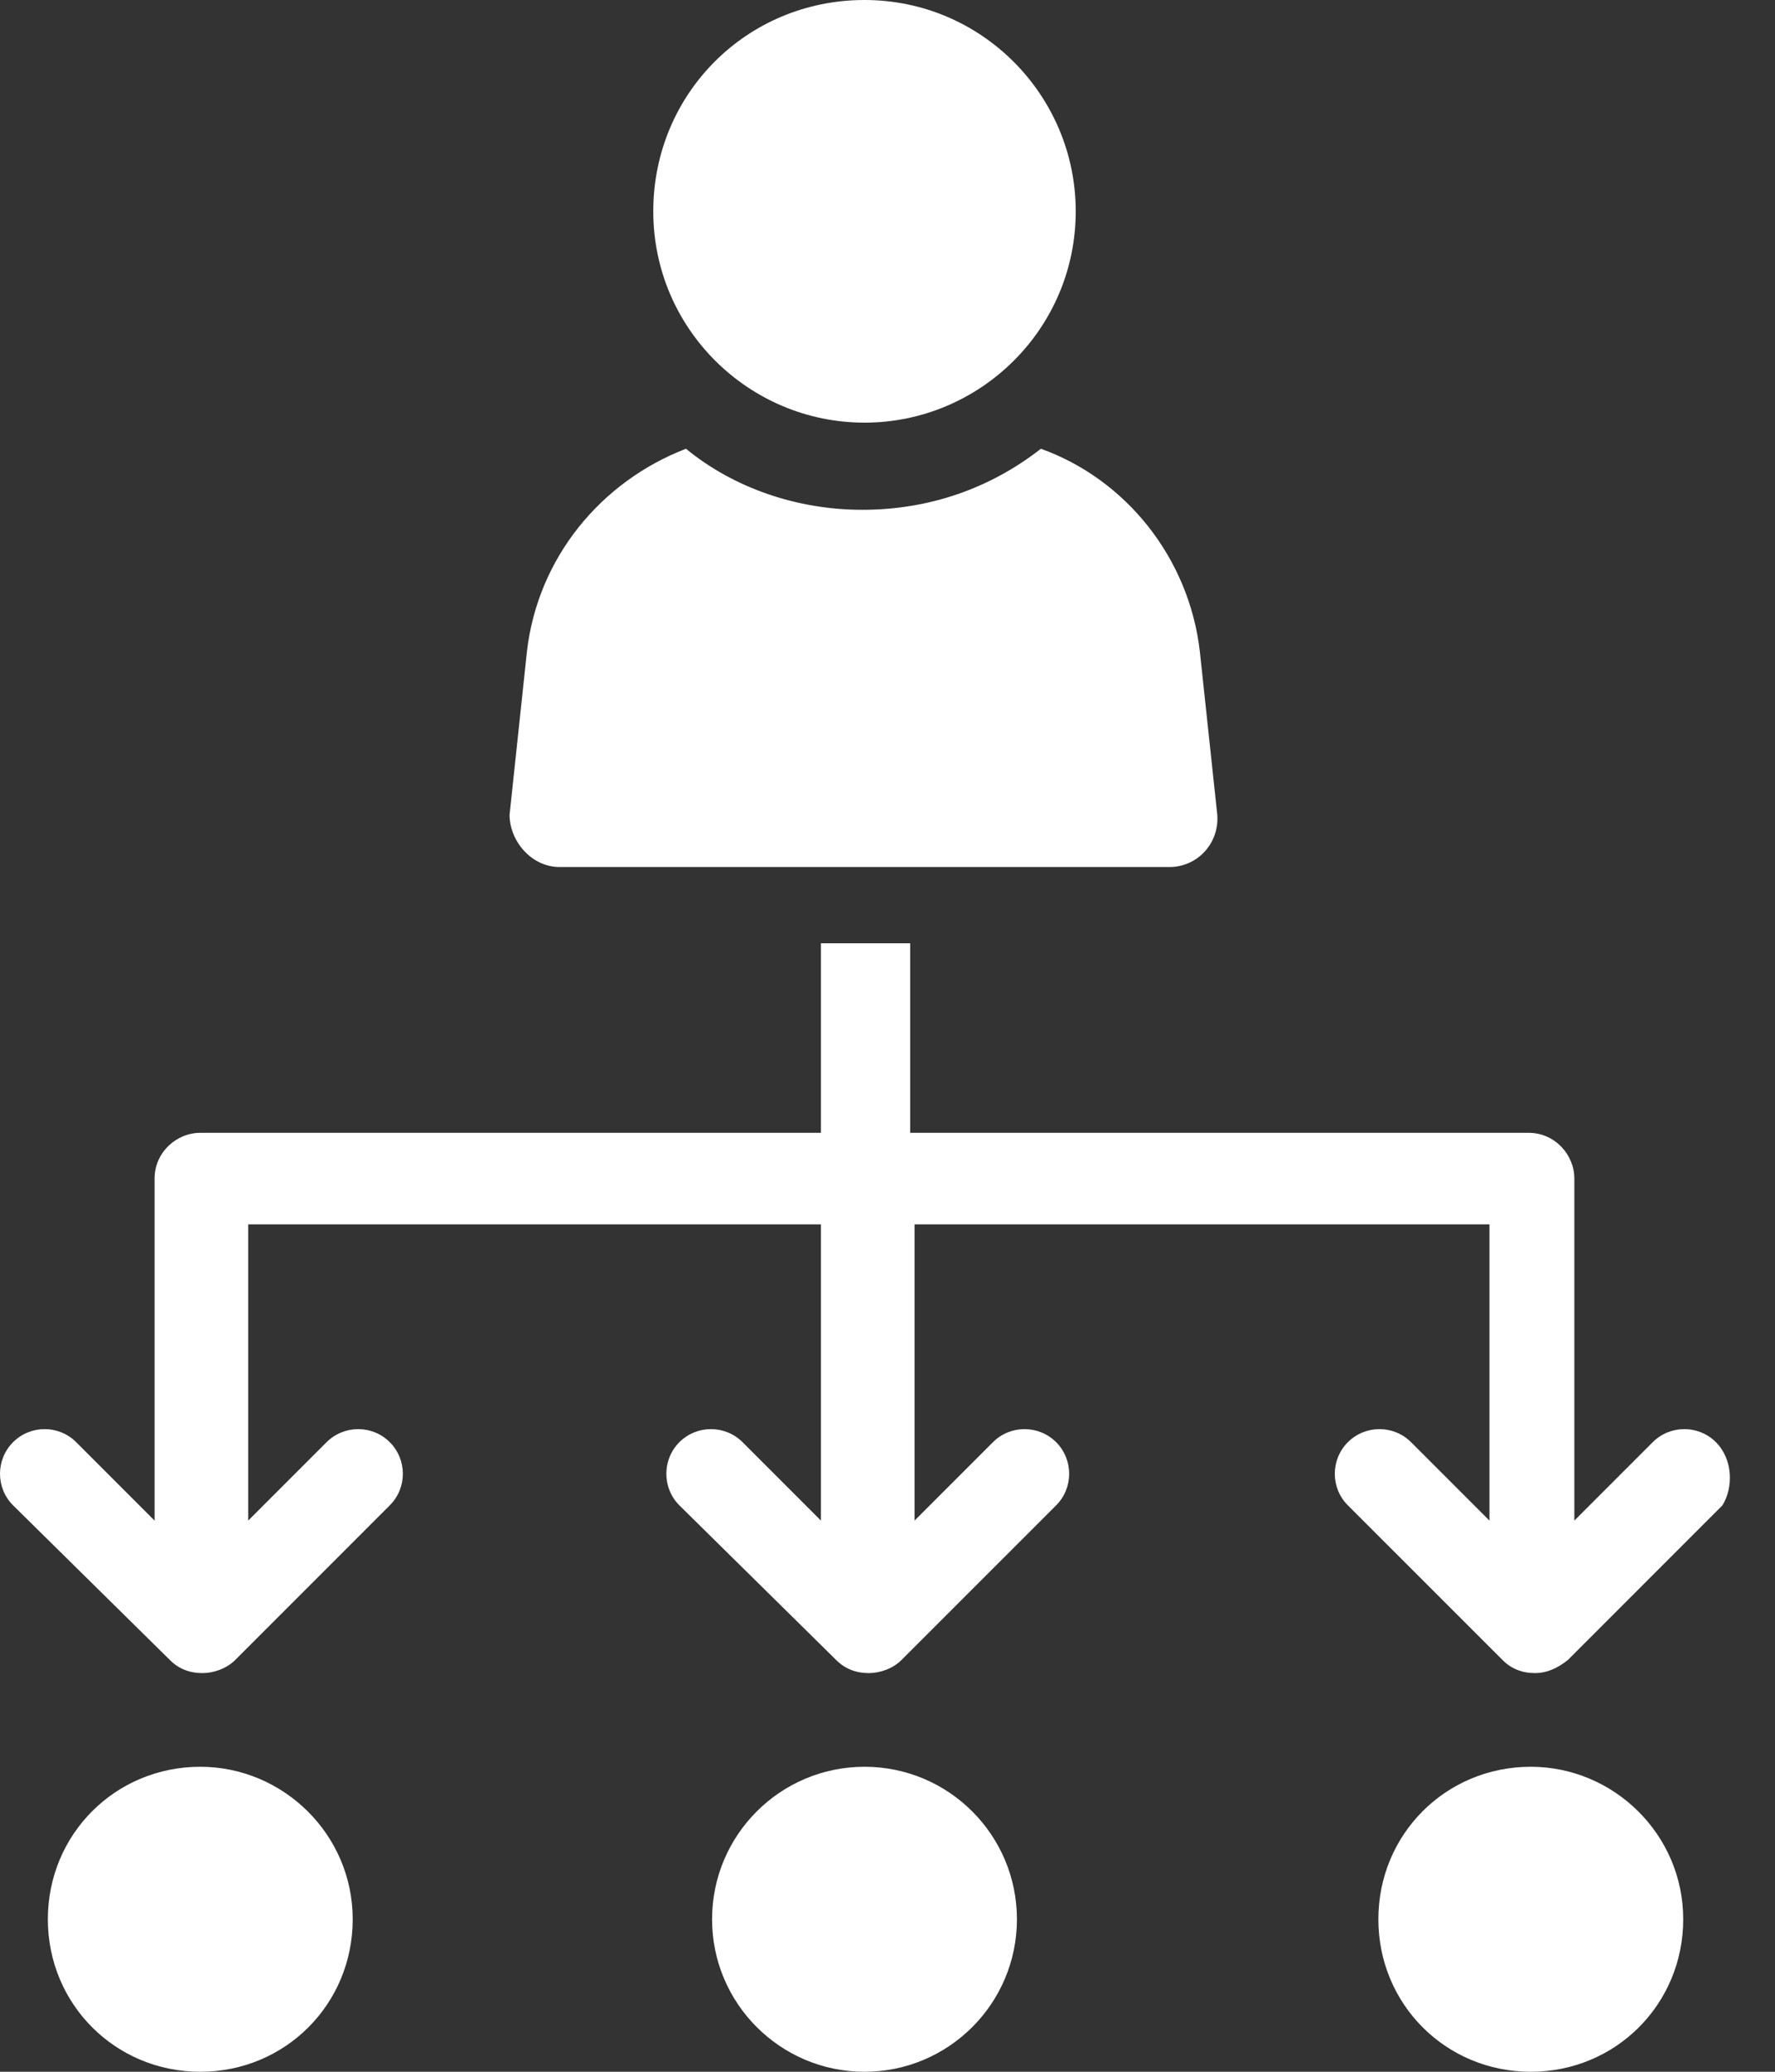
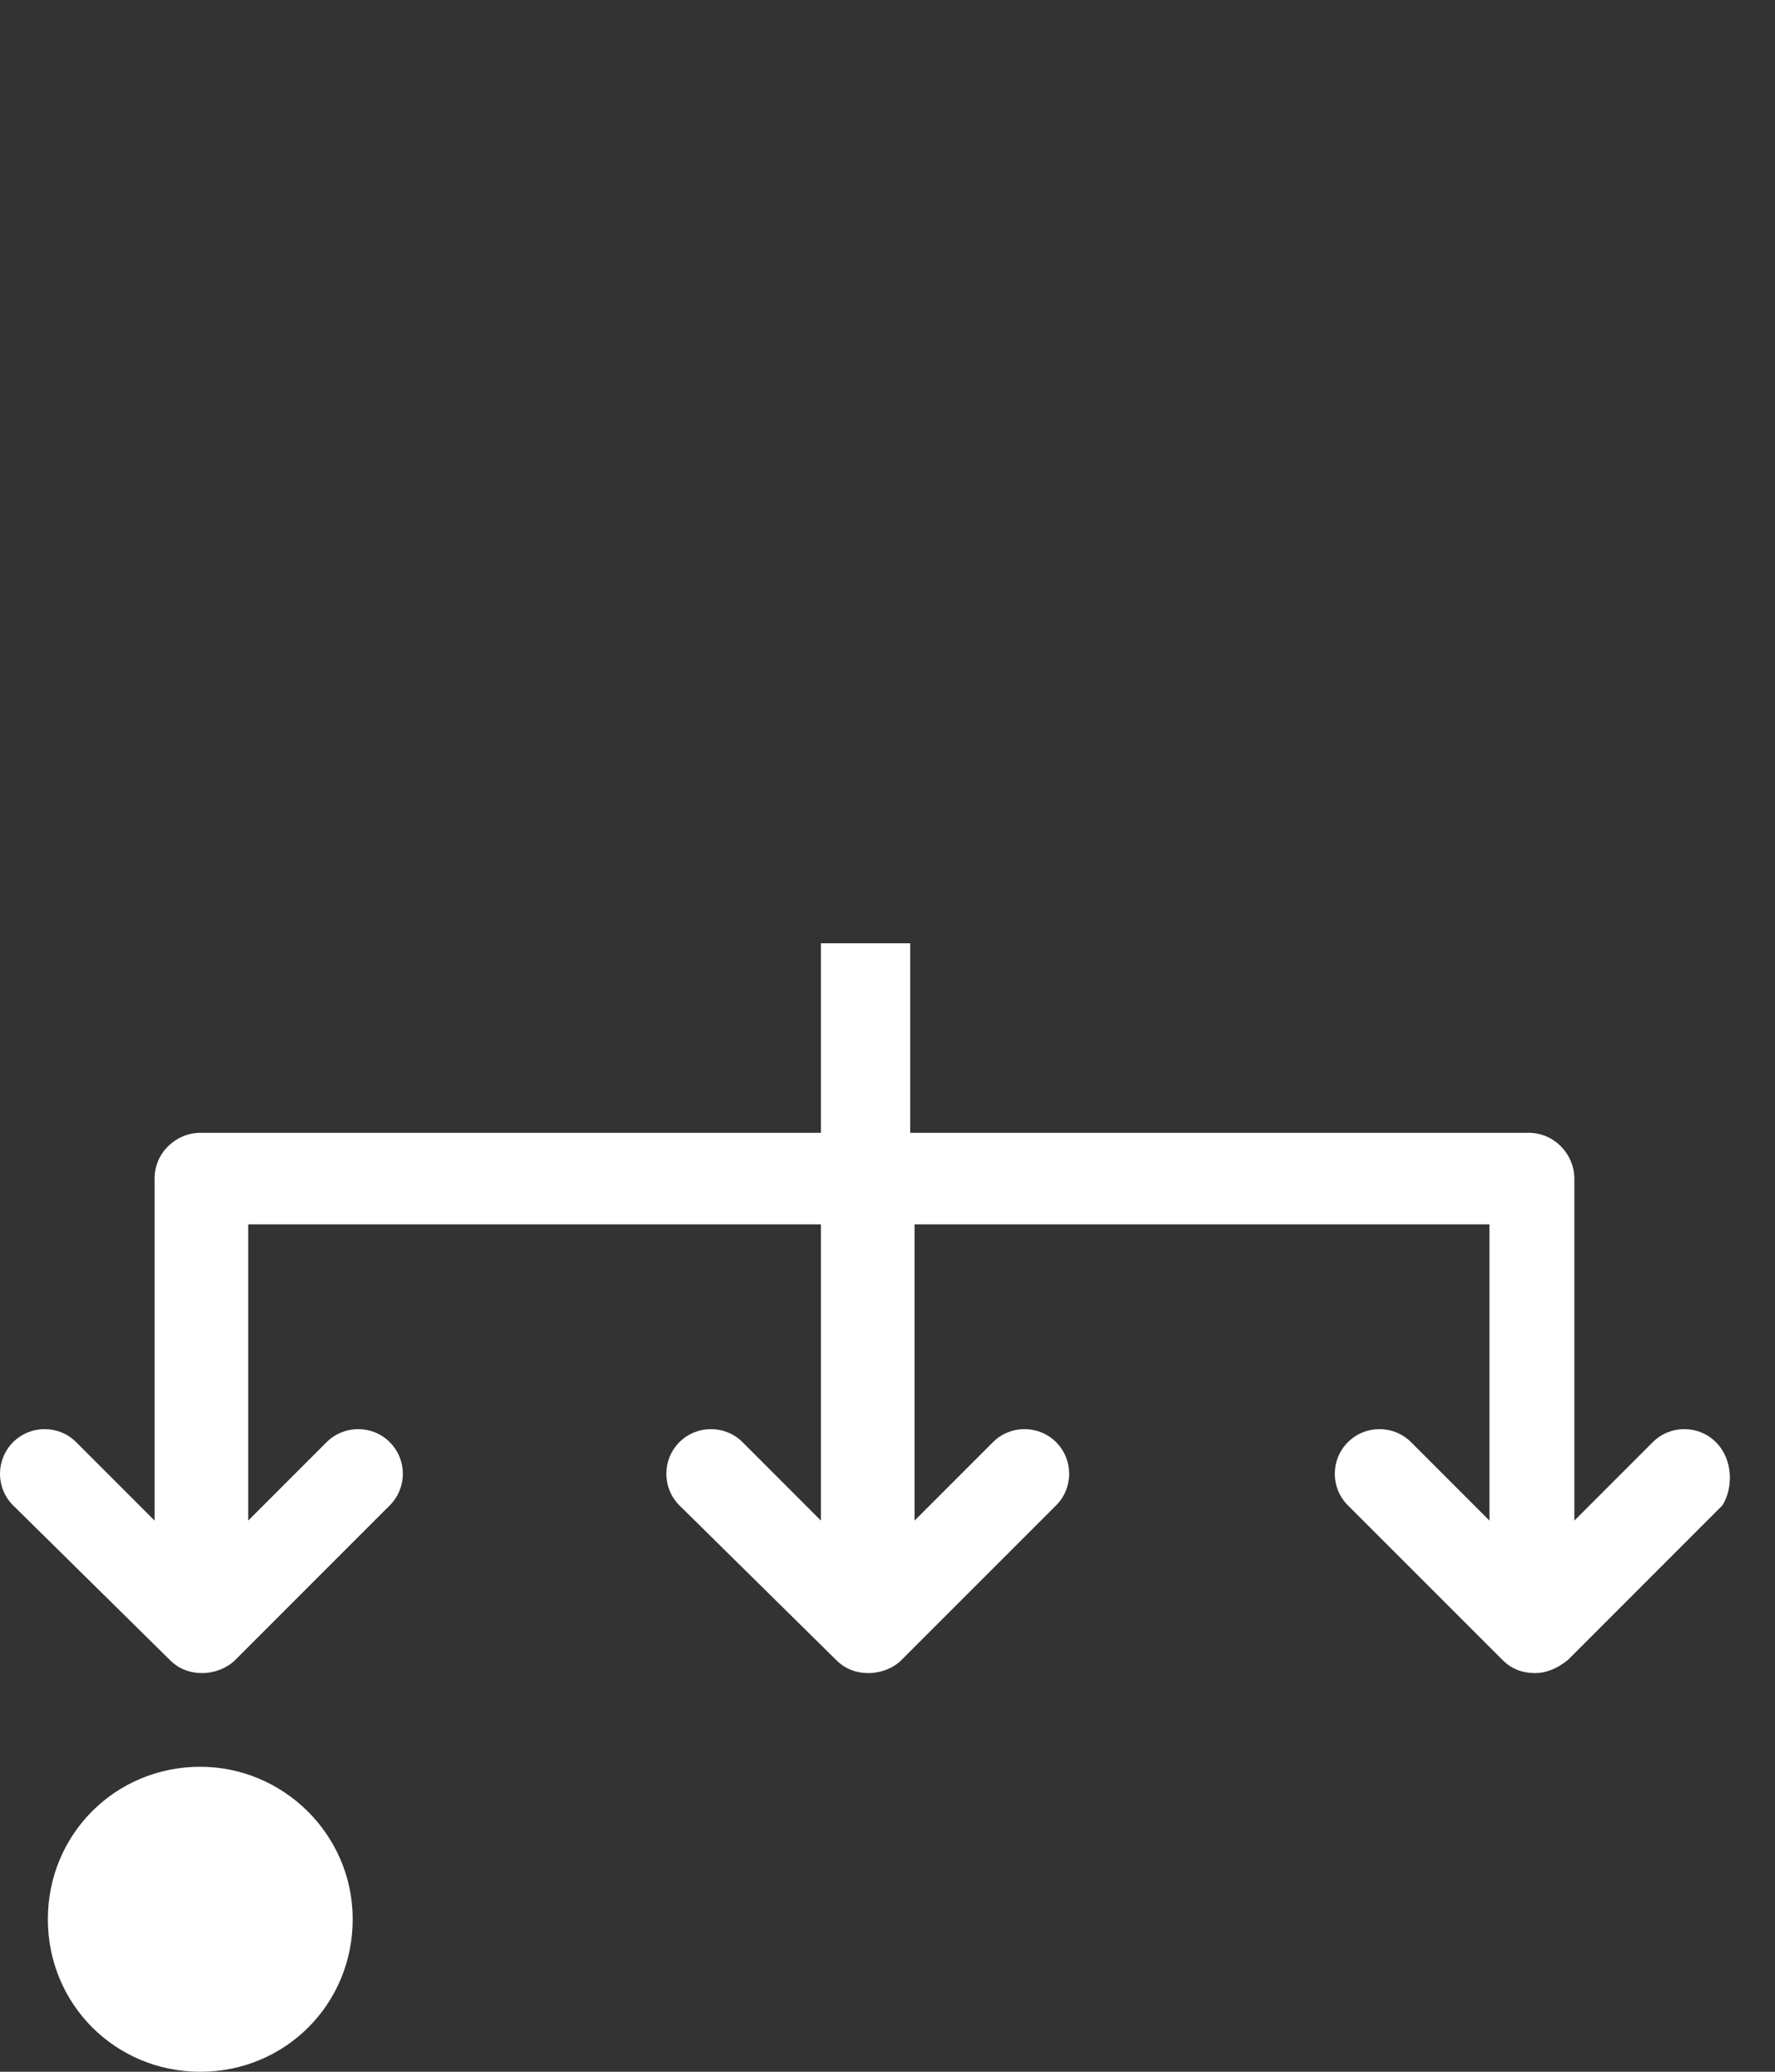
<svg xmlns="http://www.w3.org/2000/svg" width="24" height="28" viewBox="0 0 24 28" fill="none">
  <rect x="0" y="0" width="24" height="28" fill="#333333" stroke="none" />
-   <path d="M7.567 11.718H15.811C16.194 11.718 16.488 11.394 16.459 11.012L16.223 8.803C16.076 7.537 15.222 6.477 14.074 6.065C13.396 6.595 12.572 6.89 11.659 6.89C10.776 6.89 9.922 6.595 9.275 6.065C8.126 6.507 7.272 7.537 7.125 8.803L6.89 11.012C6.89 11.365 7.184 11.718 7.567 11.718Z" fill="white" />
-   <path d="M11.689 5.712C13.249 5.712 14.545 4.446 14.545 2.856C14.545 1.295 13.279 0 11.689 0C10.099 0 8.833 1.266 8.833 2.856C8.833 4.446 10.129 5.712 11.689 5.712Z" fill="white" />
  <path d="M23.201 19.491C22.965 19.256 22.582 19.256 22.347 19.491L21.287 20.551V15.929C21.287 15.605 21.022 15.31 20.669 15.31H12.307V12.749H11.1V15.31H2.709C2.385 15.31 2.09 15.575 2.09 15.929V20.551L1.03 19.491C0.795 19.256 0.412 19.256 0.177 19.491C-0.059 19.727 -0.059 20.11 0.177 20.345L2.297 22.435C2.414 22.553 2.562 22.612 2.738 22.612C2.885 22.612 3.062 22.553 3.18 22.435L5.27 20.345C5.506 20.11 5.506 19.727 5.27 19.491C5.035 19.256 4.652 19.256 4.416 19.491L3.356 20.551V16.547H11.1V20.551L10.04 19.491C9.804 19.256 9.422 19.256 9.186 19.491C8.951 19.727 8.951 20.11 9.186 20.345L11.306 22.435C11.424 22.553 11.571 22.612 11.748 22.612C11.895 22.612 12.072 22.553 12.189 22.435L14.28 20.345C14.515 20.11 14.515 19.727 14.28 19.491C14.044 19.256 13.661 19.256 13.426 19.491L12.366 20.551V16.547H20.139V20.551L19.079 19.491C18.843 19.256 18.461 19.256 18.225 19.491C17.989 19.727 17.989 20.11 18.225 20.345L20.316 22.435C20.433 22.553 20.58 22.612 20.757 22.612C20.904 22.612 21.052 22.553 21.199 22.435L23.289 20.345C23.436 20.11 23.436 19.727 23.201 19.491Z" fill="white" />
  <path d="M2.708 23.878C1.56 23.878 0.647 24.791 0.647 25.939C0.647 27.087 1.56 28 2.708 28C3.857 28 4.769 27.087 4.769 25.939C4.769 24.791 3.827 23.878 2.708 23.878Z" fill="white" />
-   <path d="M11.689 28C12.827 28 13.75 27.077 13.75 25.939C13.75 24.801 12.827 23.878 11.689 23.878C10.551 23.878 9.628 24.801 9.628 25.939C9.628 27.077 10.551 28 11.689 28Z" fill="white" />
-   <path d="M20.698 23.878C19.549 23.878 18.637 24.791 18.637 25.939C18.637 27.087 19.549 28 20.698 28C21.846 28 22.759 27.087 22.759 25.939C22.759 24.791 21.817 23.878 20.698 23.878Z" fill="white" />
</svg>